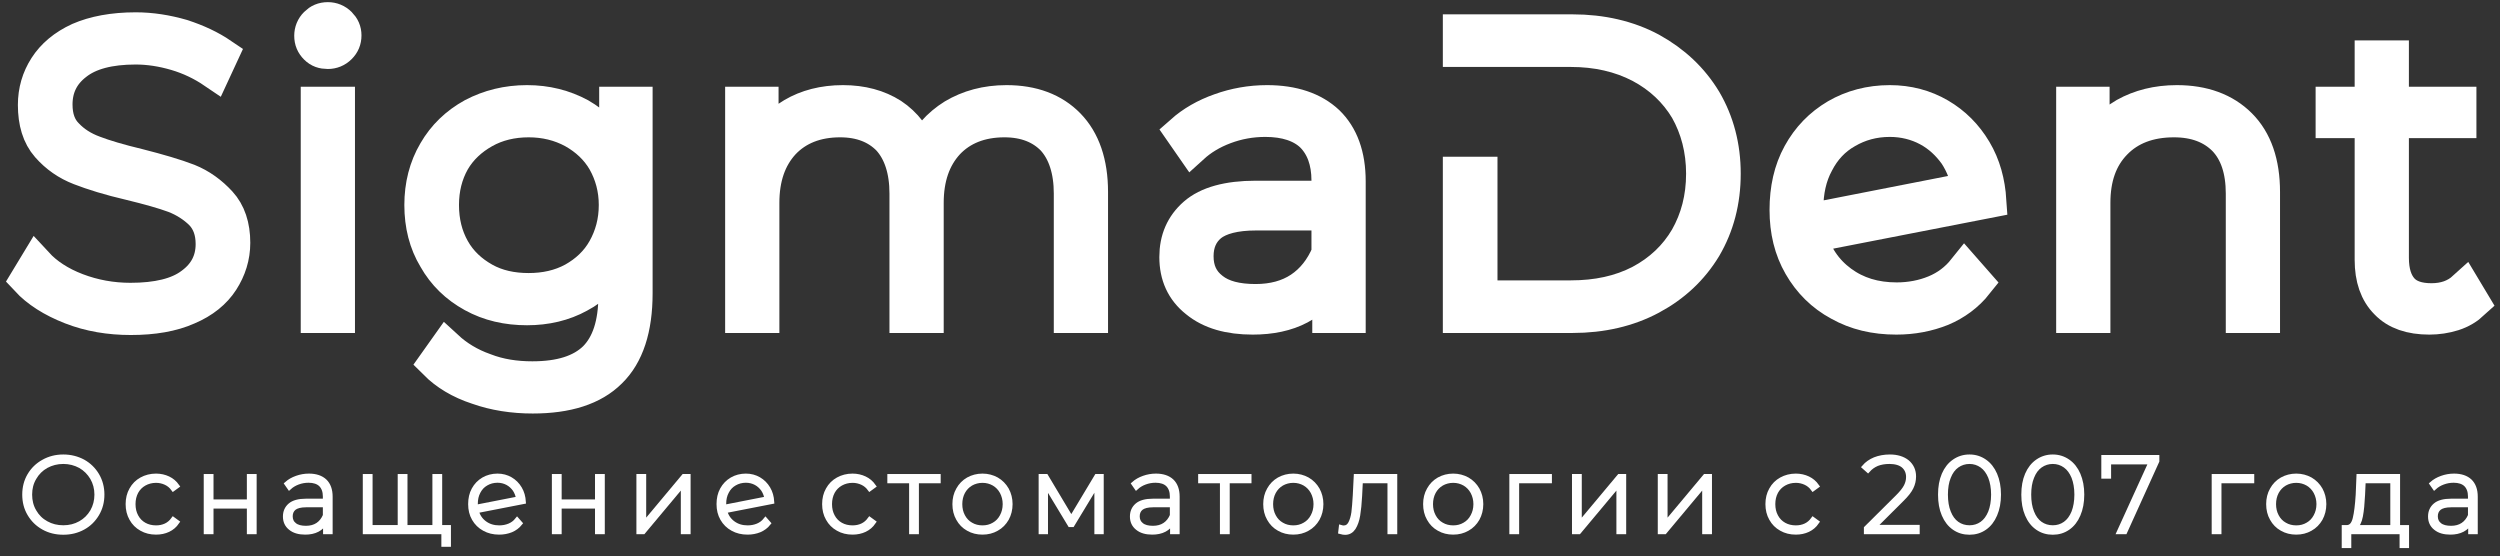
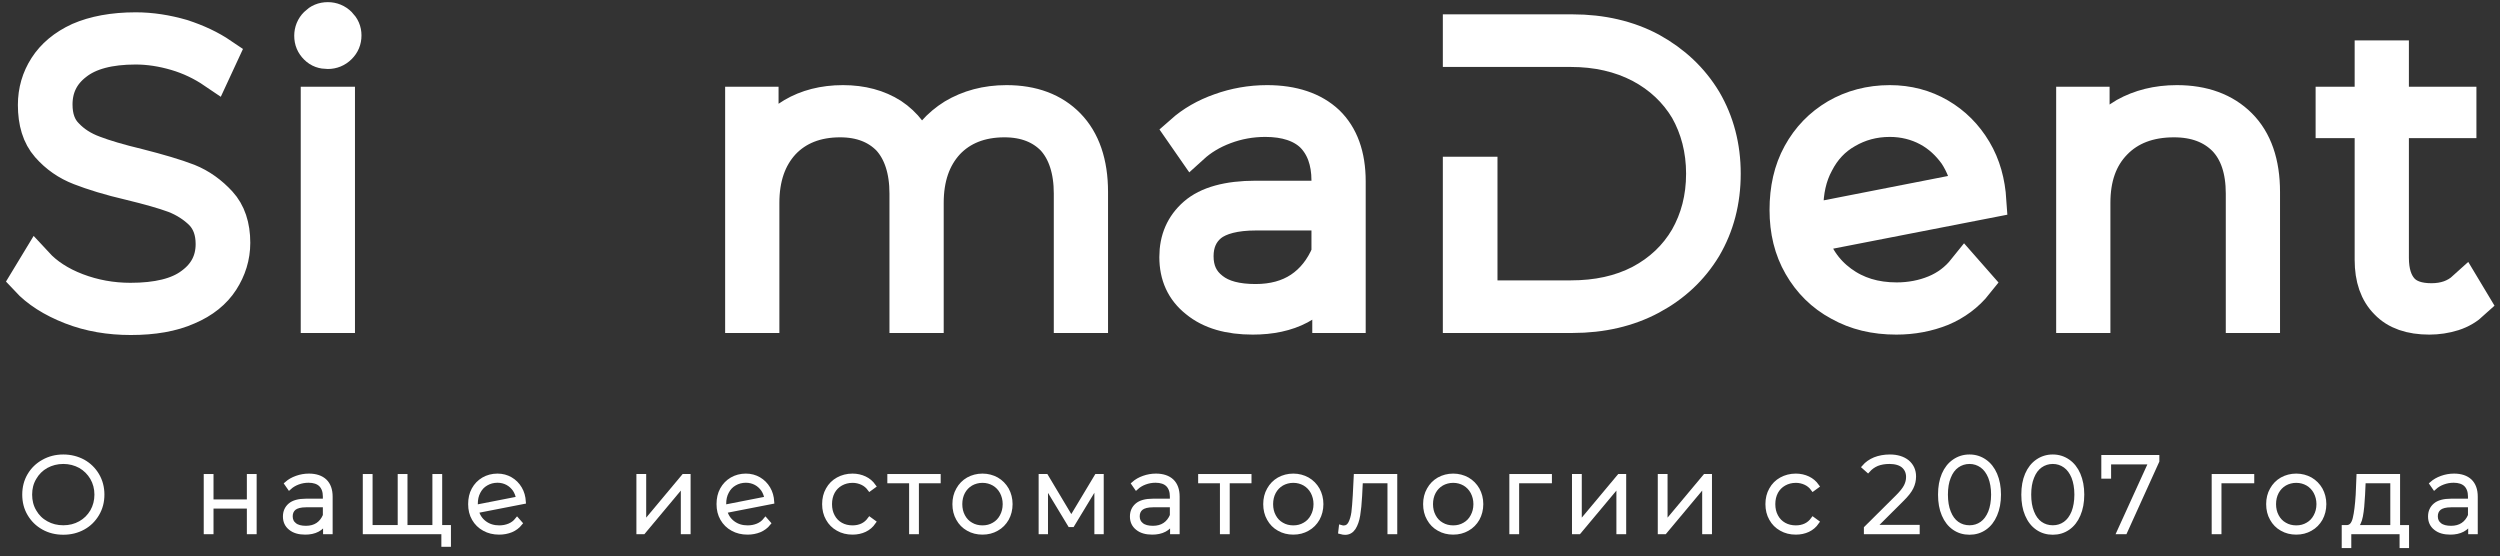
<svg xmlns="http://www.w3.org/2000/svg" width="562" height="125" viewBox="0 0 562 125">
  <rect x="0" y="0" width="562" height="125" fill="#333333" stroke="none" />
  <path id="path564709" fill="#ffffff" stroke="#ffffff" d="M 9.773 118.604 C 11.093 119.348 12.581 119.708 14.237 119.708 C 15.869 119.708 17.357 119.348 18.701 118.604 C 20.021 117.884 21.053 116.852 21.821 115.556 C 22.589 114.26 22.973 112.82 22.973 111.188 C 22.973 109.58 22.589 108.116 21.821 106.82 C 21.053 105.524 20.021 104.516 18.701 103.772 C 17.357 103.052 15.869 102.668 14.237 102.668 C 12.581 102.668 11.093 103.052 9.773 103.796 C 8.429 104.54 7.397 105.548 6.629 106.844 C 5.861 108.14 5.501 109.604 5.501 111.188 C 5.501 112.796 5.861 114.236 6.629 115.532 C 7.397 116.828 8.429 117.86 9.773 118.604 Z M 18.053 117.62 C 16.901 118.268 15.629 118.58 14.237 118.58 C 12.821 118.58 11.549 118.268 10.397 117.62 C 9.245 116.996 8.357 116.108 7.709 114.98 C 7.037 113.852 6.725 112.58 6.725 111.188 C 6.725 109.796 7.037 108.548 7.709 107.42 C 8.357 106.292 9.245 105.404 10.397 104.756 C 11.549 104.132 12.821 103.796 14.237 103.796 C 15.629 103.796 16.901 104.132 18.053 104.756 C 19.181 105.404 20.069 106.292 20.741 107.42 C 21.389 108.548 21.725 109.796 21.725 111.188 C 21.725 112.58 21.389 113.852 20.741 114.98 C 20.069 116.108 19.181 116.996 18.053 117.62 Z" />
-   <path id="path564711" fill="#ffffff" stroke="#ffffff" d="M 31.814 118.868 C 32.774 119.42 33.854 119.684 35.078 119.684 C 36.086 119.684 36.998 119.492 37.814 119.108 C 38.63 118.724 39.302 118.148 39.83 117.38 L 38.942 116.732 C 38.486 117.356 37.934 117.836 37.262 118.148 C 36.59 118.46 35.87 118.604 35.078 118.604 C 34.094 118.604 33.206 118.388 32.438 117.956 C 31.67 117.524 31.046 116.9 30.614 116.084 C 30.182 115.292 29.966 114.38 29.966 113.324 C 29.966 112.292 30.182 111.38 30.614 110.564 C 31.046 109.772 31.67 109.148 32.438 108.716 C 33.206 108.284 34.094 108.044 35.078 108.044 C 35.87 108.044 36.59 108.212 37.262 108.524 C 37.934 108.836 38.486 109.292 38.942 109.916 L 39.83 109.268 C 39.302 108.524 38.63 107.948 37.814 107.564 C 36.998 107.18 36.086 106.964 35.078 106.964 C 33.854 106.964 32.774 107.252 31.814 107.78 C 30.854 108.308 30.086 109.076 29.558 110.036 C 29.006 110.996 28.742 112.1 28.742 113.324 C 28.742 114.548 29.006 115.652 29.558 116.612 C 30.086 117.572 30.854 118.34 31.814 118.868 Z" />
  <path id="path564713" fill="#ffffff" stroke="#ffffff" d="M 46.298 107.06 L 46.298 119.588 L 47.498 119.588 L 47.498 113.828 L 55.994 113.828 L 55.994 119.588 L 57.194 119.588 L 57.194 107.06 L 55.994 107.06 L 55.994 112.772 L 47.498 112.772 L 47.498 107.06 Z" />
  <path id="path564715" fill="#ffffff" stroke="#ffffff" d="M 73.03 108.164 C 72.19 107.372 70.99 106.964 69.453 106.964 C 68.493 106.964 67.557 107.132 66.694 107.444 C 65.805 107.756 65.061 108.188 64.438 108.74 L 65.038 109.604 C 65.566 109.124 66.19 108.74 66.957 108.452 C 67.725 108.164 68.517 108.02 69.358 108.02 C 70.557 108.02 71.493 108.332 72.117 108.932 C 72.742 109.556 73.078 110.444 73.078 111.596 L 73.078 112.604 L 68.781 112.604 C 67.15 112.604 65.949 112.94 65.206 113.588 C 64.461 114.236 64.102 115.076 64.102 116.108 C 64.102 117.188 64.486 118.052 65.301 118.7 C 66.117 119.372 67.221 119.684 68.613 119.684 C 69.669 119.684 70.605 119.492 71.374 119.084 C 72.141 118.676 72.717 118.1 73.125 117.356 L 73.125 119.588 L 74.277 119.588 L 74.277 111.644 C 74.277 110.108 73.845 108.956 73.03 108.164 Z M 71.422 117.98 C 70.702 118.46 69.813 118.7 68.781 118.7 C 67.677 118.7 66.813 118.484 66.214 118.004 C 65.59 117.524 65.301 116.876 65.301 116.06 C 65.301 115.292 65.566 114.668 66.117 114.212 C 66.669 113.78 67.557 113.54 68.805 113.54 L 73.078 113.54 L 73.078 115.892 C 72.694 116.804 72.141 117.5 71.422 117.98 Z" />
  <path id="path564717" fill="#ffffff" stroke="#ffffff" d="M 98.903 107.06 L 97.703 107.06 L 97.703 118.532 L 91.103 118.532 L 91.103 107.06 L 89.903 107.06 L 89.903 118.532 L 83.255 118.532 L 83.255 107.06 L 82.055 107.06 L 82.055 119.588 L 98.903 119.588 Z M 100.871 118.532 L 97.607 118.532 L 97.607 119.588 L 99.719 119.588 L 99.719 122.42 L 100.871 122.42 Z" />
  <path id="path564719" fill="#ffffff" stroke="#ffffff" d="M 114.499 118.172 C 113.803 118.46 113.035 118.604 112.243 118.604 C 110.947 118.604 109.867 118.268 108.955 117.596 C 108.043 116.924 107.419 116.012 107.131 114.86 L 117.715 112.796 C 117.643 111.692 117.379 110.708 116.851 109.82 C 116.323 108.932 115.627 108.236 114.763 107.732 C 113.899 107.228 112.915 106.964 111.835 106.964 C 110.659 106.964 109.603 107.252 108.691 107.78 C 107.755 108.332 107.035 109.076 106.507 110.036 C 105.979 110.996 105.739 112.1 105.739 113.324 C 105.739 114.572 106.003 115.652 106.555 116.612 C 107.107 117.572 107.875 118.34 108.859 118.868 C 109.843 119.42 110.947 119.684 112.219 119.684 C 113.179 119.684 114.067 119.516 114.907 119.18 C 115.699 118.844 116.395 118.34 116.947 117.644 L 116.251 116.852 C 115.771 117.452 115.195 117.884 114.499 118.172 Z M 109.291 108.692 C 110.035 108.26 110.875 108.02 111.835 108.02 C 112.651 108.02 113.419 108.212 114.091 108.572 C 114.763 108.932 115.291 109.436 115.723 110.036 C 116.131 110.66 116.395 111.356 116.515 112.1 L 106.963 113.972 C 106.915 113.66 106.915 113.42 106.915 113.228 C 106.915 112.244 107.107 111.332 107.539 110.54 C 107.947 109.748 108.523 109.124 109.291 108.692 Z" />
-   <path id="path564721" fill="#ffffff" stroke="#ffffff" d="M 124.561 107.06 L 124.561 119.588 L 125.761 119.588 L 125.761 113.828 L 134.257 113.828 L 134.257 119.588 L 135.457 119.588 L 135.457 107.06 L 134.257 107.06 L 134.257 112.772 L 125.761 112.772 L 125.761 107.06 Z" />
  <path id="path564723" fill="#ffffff" stroke="#ffffff" d="M 143.564 107.06 L 143.564 119.588 L 144.62 119.588 L 153.548 108.908 L 153.548 119.588 L 154.748 119.588 L 154.748 107.06 L 153.692 107.06 L 144.764 117.74 L 144.764 107.06 Z" />
  <path id="path564725" fill="#ffffff" stroke="#ffffff" d="M 170.336 118.172 C 169.64 118.46 168.872 118.604 168.08 118.604 C 166.784 118.604 165.704 118.268 164.792 117.596 C 163.88 116.924 163.256 116.012 162.968 114.86 L 173.552 112.796 C 173.48 111.692 173.216 110.708 172.688 109.82 C 172.16 108.932 171.464 108.236 170.6 107.732 C 169.736 107.228 168.752 106.964 167.672 106.964 C 166.496 106.964 165.44 107.252 164.528 107.78 C 163.592 108.332 162.872 109.076 162.344 110.036 C 161.816 110.996 161.576 112.1 161.576 113.324 C 161.576 114.572 161.84 115.652 162.392 116.612 C 162.944 117.572 163.712 118.34 164.696 118.868 C 165.68 119.42 166.784 119.684 168.056 119.684 C 169.016 119.684 169.904 119.516 170.744 119.18 C 171.536 118.844 172.232 118.34 172.784 117.644 L 172.088 116.852 C 171.608 117.452 171.032 117.884 170.336 118.172 Z M 165.128 108.692 C 165.872 108.26 166.712 108.02 167.672 108.02 C 168.488 108.02 169.256 108.212 169.928 108.572 C 170.6 108.932 171.128 109.436 171.56 110.036 C 171.968 110.66 172.232 111.356 172.352 112.1 L 162.8 113.972 C 162.752 113.66 162.752 113.42 162.752 113.228 C 162.752 112.244 162.944 111.332 163.376 110.54 C 163.784 109.748 164.36 109.124 165.128 108.692 Z" />
  <path id="path564727" fill="#ffffff" stroke="#ffffff" d="M 188.386 118.868 C 189.346 119.42 190.426 119.684 191.65 119.684 C 192.658 119.684 193.57 119.492 194.386 119.108 C 195.202 118.724 195.874 118.148 196.402 117.38 L 195.514 116.732 C 195.058 117.356 194.506 117.836 193.834 118.148 C 193.162 118.46 192.442 118.604 191.65 118.604 C 190.666 118.604 189.778 118.388 189.01 117.956 C 188.242 117.524 187.618 116.9 187.186 116.084 C 186.754 115.292 186.538 114.38 186.538 113.324 C 186.538 112.292 186.754 111.38 187.186 110.564 C 187.618 109.772 188.242 109.148 189.01 108.716 C 189.778 108.284 190.666 108.044 191.65 108.044 C 192.442 108.044 193.162 108.212 193.834 108.524 C 194.506 108.836 195.058 109.292 195.514 109.916 L 196.402 109.268 C 195.874 108.524 195.202 107.948 194.386 107.564 C 193.57 107.18 192.658 106.964 191.65 106.964 C 190.426 106.964 189.346 107.252 188.386 107.78 C 187.426 108.308 186.658 109.076 186.13 110.036 C 185.578 110.996 185.314 112.1 185.314 113.324 C 185.314 114.548 185.578 115.652 186.13 116.612 C 186.658 117.572 187.426 118.34 188.386 118.868 Z" />
  <path id="path564729" fill="#ffffff" stroke="#ffffff" d="M 210.965 108.14 L 210.965 107.06 L 199.973 107.06 L 199.973 108.14 L 204.869 108.14 L 204.869 119.588 L 206.069 119.588 L 206.069 108.14 Z" />
  <path id="path564731" fill="#ffffff" stroke="#ffffff" d="M 217.649 118.868 C 218.609 119.42 219.665 119.684 220.865 119.684 C 222.041 119.684 223.097 119.42 224.057 118.868 C 225.017 118.34 225.761 117.572 226.313 116.612 C 226.841 115.652 227.129 114.548 227.129 113.324 C 227.129 112.124 226.841 111.02 226.313 110.06 C 225.761 109.1 225.017 108.332 224.057 107.78 C 223.097 107.252 222.041 106.964 220.865 106.964 C 219.665 106.964 218.609 107.252 217.649 107.78 C 216.689 108.332 215.945 109.1 215.417 110.06 C 214.865 111.02 214.601 112.124 214.601 113.324 C 214.601 114.548 214.865 115.652 215.417 116.612 C 215.945 117.572 216.689 118.34 217.649 118.868 Z M 223.433 117.932 C 222.665 118.388 221.825 118.604 220.865 118.604 C 219.905 118.604 219.041 118.388 218.273 117.932 C 217.505 117.5 216.905 116.876 216.473 116.06 C 216.041 115.268 215.825 114.356 215.825 113.324 C 215.825 112.316 216.041 111.404 216.473 110.588 C 216.905 109.796 217.505 109.172 218.273 108.716 C 219.041 108.284 219.905 108.044 220.865 108.044 C 221.825 108.044 222.665 108.284 223.433 108.716 C 224.201 109.172 224.801 109.796 225.233 110.588 C 225.665 111.404 225.905 112.316 225.905 113.324 C 225.905 114.356 225.665 115.268 225.233 116.06 C 224.801 116.876 224.201 117.5 223.433 117.932 Z" />
  <path id="path564733" fill="#ffffff" stroke="#ffffff" d="M 247.618 107.06 L 246.514 107.06 L 240.826 116.54 L 235.162 107.06 L 233.986 107.06 L 233.986 119.588 L 235.09 119.588 L 235.09 109.004 L 240.514 117.98 L 241.066 117.98 L 246.514 108.98 L 246.514 119.588 L 247.618 119.588 Z" />
  <path id="path564735" fill="#ffffff" stroke="#ffffff" d="M 263.436 108.164 C 262.596 107.372 261.396 106.964 259.86 106.964 C 258.9 106.964 257.964 107.132 257.1 107.444 C 256.212 107.756 255.468 108.188 254.844 108.74 L 255.444 109.604 C 255.972 109.124 256.596 108.74 257.364 108.452 C 258.132 108.164 258.924 108.02 259.764 108.02 C 260.964 108.02 261.9 108.332 262.524 108.932 C 263.148 109.556 263.484 110.444 263.484 111.596 L 263.484 112.604 L 259.188 112.604 C 257.556 112.604 256.356 112.94 255.612 113.588 C 254.868 114.236 254.508 115.076 254.508 116.108 C 254.508 117.188 254.892 118.052 255.708 118.7 C 256.524 119.372 257.628 119.684 259.02 119.684 C 260.076 119.684 261.012 119.492 261.78 119.084 C 262.548 118.676 263.124 118.1 263.532 117.356 L 263.532 119.588 L 264.684 119.588 L 264.684 111.644 C 264.684 110.108 264.252 108.956 263.436 108.164 Z M 261.828 117.98 C 261.108 118.46 260.22 118.7 259.188 118.7 C 258.084 118.7 257.22 118.484 256.62 118.004 C 255.996 117.524 255.708 116.876 255.708 116.06 C 255.708 115.292 255.972 114.668 256.524 114.212 C 257.076 113.78 257.964 113.54 259.212 113.54 L 263.484 113.54 L 263.484 115.892 C 263.1 116.804 262.548 117.5 261.828 117.98 Z" />
  <path id="path564737" fill="#ffffff" stroke="#ffffff" d="M 280.837 108.14 L 280.837 107.06 L 269.845 107.06 L 269.845 108.14 L 274.741 108.14 L 274.741 119.588 L 275.941 119.588 L 275.941 108.14 Z" />
  <path id="path564739" fill="#ffffff" stroke="#ffffff" d="M 287.521 118.868 C 288.481 119.42 289.537 119.684 290.737 119.684 C 291.913 119.684 292.969 119.42 293.929 118.868 C 294.889 118.34 295.633 117.572 296.185 116.612 C 296.713 115.652 297.001 114.548 297.001 113.324 C 297.001 112.124 296.713 111.02 296.185 110.06 C 295.633 109.1 294.889 108.332 293.929 107.78 C 292.969 107.252 291.913 106.964 290.737 106.964 C 289.537 106.964 288.481 107.252 287.521 107.78 C 286.561 108.332 285.817 109.1 285.289 110.06 C 284.737 111.02 284.473 112.124 284.473 113.324 C 284.473 114.548 284.737 115.652 285.289 116.612 C 285.817 117.572 286.561 118.34 287.521 118.868 Z M 293.305 117.932 C 292.537 118.388 291.697 118.604 290.737 118.604 C 289.777 118.604 288.913 118.388 288.145 117.932 C 287.377 117.5 286.777 116.876 286.345 116.06 C 285.913 115.268 285.697 114.356 285.697 113.324 C 285.697 112.316 285.913 111.404 286.345 110.588 C 286.777 109.796 287.377 109.172 288.145 108.716 C 288.913 108.284 289.777 108.044 290.737 108.044 C 291.697 108.044 292.537 108.284 293.305 108.716 C 294.073 109.172 294.673 109.796 295.105 110.588 C 295.537 111.404 295.777 112.316 295.777 113.324 C 295.777 114.356 295.537 115.268 295.105 116.06 C 294.673 116.876 294.073 117.5 293.305 117.932 Z" />
  <path id="path564741" fill="#ffffff" stroke="#ffffff" d="M 313.603 107.06 L 304.819 107.06 L 304.603 111.38 C 304.507 112.964 304.411 114.236 304.291 115.196 C 304.147 116.18 303.907 116.996 303.571 117.644 C 303.211 118.316 302.707 118.628 302.035 118.628 C 301.891 118.628 301.699 118.604 301.459 118.532 L 301.339 119.564 C 301.771 119.684 302.131 119.732 302.371 119.732 C 303.187 119.732 303.811 119.372 304.291 118.652 C 304.747 117.932 305.083 116.996 305.275 115.82 C 305.467 114.668 305.611 113.204 305.707 111.476 L 305.875 108.14 L 312.403 108.14 L 312.403 119.588 L 313.603 119.588 Z" />
  <path id="path564743" fill="#ffffff" stroke="#ffffff" d="M 323.465 118.868 C 324.425 119.42 325.481 119.684 326.681 119.684 C 327.857 119.684 328.913 119.42 329.873 118.868 C 330.833 118.34 331.577 117.572 332.129 116.612 C 332.657 115.652 332.945 114.548 332.945 113.324 C 332.945 112.124 332.657 111.02 332.129 110.06 C 331.577 109.1 330.833 108.332 329.873 107.78 C 328.913 107.252 327.857 106.964 326.681 106.964 C 325.481 106.964 324.425 107.252 323.465 107.78 C 322.505 108.332 321.761 109.1 321.233 110.06 C 320.681 111.02 320.417 112.124 320.417 113.324 C 320.417 114.548 320.681 115.652 321.233 116.612 C 321.761 117.572 322.505 118.34 323.465 118.868 Z M 329.249 117.932 C 328.481 118.388 327.641 118.604 326.681 118.604 C 325.721 118.604 324.857 118.388 324.089 117.932 C 323.321 117.5 322.721 116.876 322.289 116.06 C 321.857 115.268 321.641 114.356 321.641 113.324 C 321.641 112.316 321.857 111.404 322.289 110.588 C 322.721 109.796 323.321 109.172 324.089 108.716 C 324.857 108.284 325.721 108.044 326.681 108.044 C 327.641 108.044 328.481 108.284 329.249 108.716 C 330.017 109.172 330.617 109.796 331.049 110.588 C 331.481 111.404 331.721 112.316 331.721 113.324 C 331.721 114.356 331.481 115.268 331.049 116.06 C 330.617 116.876 330.017 117.5 329.249 117.932 Z" />
  <path id="path564745" fill="#ffffff" stroke="#ffffff" d="M 348.37 108.14 L 348.37 107.06 L 339.802 107.06 L 339.802 119.588 L 341.002 119.588 L 341.002 108.14 Z" />
  <path id="path564747" fill="#ffffff" stroke="#ffffff" d="M 353.883 107.06 L 353.883 119.588 L 354.939 119.588 L 363.867 108.908 L 363.867 119.588 L 365.067 119.588 L 365.067 107.06 L 364.011 107.06 L 355.083 117.74 L 355.083 107.06 Z" />
  <path id="path564749" fill="#ffffff" stroke="#ffffff" d="M 373.167 107.06 L 373.167 119.588 L 374.223 119.588 L 383.151 108.908 L 383.151 119.588 L 384.351 119.588 L 384.351 107.06 L 383.295 107.06 L 374.367 117.74 L 374.367 107.06 Z" />
  <path id="path564751" fill="#ffffff" stroke="#ffffff" d="M 400.439 118.868 C 401.399 119.42 402.479 119.684 403.703 119.684 C 404.711 119.684 405.623 119.492 406.439 119.108 C 407.255 118.724 407.927 118.148 408.455 117.38 L 407.567 116.732 C 407.111 117.356 406.559 117.836 405.887 118.148 C 405.215 118.46 404.495 118.604 403.703 118.604 C 402.719 118.604 401.831 118.388 401.063 117.956 C 400.295 117.524 399.671 116.9 399.239 116.084 C 398.807 115.292 398.591 114.38 398.591 113.324 C 398.591 112.292 398.807 111.38 399.239 110.564 C 399.671 109.772 400.295 109.148 401.063 108.716 C 401.831 108.284 402.719 108.044 403.703 108.044 C 404.495 108.044 405.215 108.212 405.887 108.524 C 406.559 108.836 407.111 109.292 407.567 109.916 L 408.455 109.268 C 407.927 108.524 407.255 107.948 406.439 107.564 C 405.623 107.18 404.711 106.964 403.703 106.964 C 402.479 106.964 401.399 107.252 400.439 107.78 C 399.479 108.308 398.711 109.076 398.183 110.036 C 397.631 110.996 397.367 112.1 397.367 113.324 C 397.367 114.548 397.631 115.652 398.183 116.612 C 398.711 117.572 399.479 118.34 400.439 118.868 Z" />
  <path id="path564753" fill="#ffffff" stroke="#ffffff" d="M 431.047 118.484 L 421.303 118.484 L 427.495 112.316 C 428.551 111.284 429.271 110.372 429.655 109.58 C 430.039 108.812 430.231 107.972 430.231 107.108 C 430.231 105.764 429.727 104.684 428.767 103.868 C 427.783 103.076 426.463 102.668 424.831 102.668 C 423.583 102.668 422.455 102.884 421.471 103.268 C 420.487 103.676 419.671 104.252 419.047 104.972 L 419.911 105.74 C 420.487 105.092 421.159 104.612 421.951 104.276 C 422.743 103.964 423.679 103.796 424.735 103.796 C 426.103 103.796 427.159 104.108 427.879 104.708 C 428.599 105.332 428.983 106.172 428.983 107.228 C 428.983 107.948 428.815 108.62 428.479 109.292 C 428.143 109.964 427.519 110.756 426.607 111.668 L 419.503 118.724 L 419.503 119.588 L 431.047 119.588 Z" />
  <path id="path564755" fill="#ffffff" stroke="#ffffff" d="M 439.314 118.676 C 440.322 119.372 441.45 119.708 442.746 119.708 C 444.018 119.708 445.146 119.372 446.154 118.676 C 447.162 117.98 447.93 116.996 448.482 115.7 C 449.034 114.428 449.322 112.916 449.322 111.188 C 449.322 109.46 449.034 107.972 448.482 106.676 C 447.93 105.404 447.162 104.42 446.154 103.724 C 445.146 103.028 444.018 102.668 442.746 102.668 C 441.45 102.668 440.322 103.028 439.314 103.724 C 438.306 104.42 437.538 105.404 436.986 106.676 C 436.434 107.972 436.17 109.46 436.17 111.188 C 436.17 112.916 436.434 114.428 436.986 115.7 C 437.538 116.996 438.306 117.98 439.314 118.676 Z M 445.53 117.716 C 444.714 118.292 443.802 118.58 442.746 118.58 C 441.69 118.58 440.754 118.292 439.938 117.716 C 439.122 117.14 438.498 116.276 438.066 115.172 C 437.61 114.068 437.394 112.724 437.394 111.188 C 437.394 109.652 437.61 108.332 438.066 107.228 C 438.498 106.124 439.122 105.26 439.938 104.684 C 440.754 104.108 441.69 103.796 442.746 103.796 C 443.802 103.796 444.714 104.108 445.53 104.684 C 446.346 105.26 446.97 106.124 447.426 107.228 C 447.858 108.332 448.098 109.652 448.098 111.188 C 448.098 112.724 447.858 114.068 447.426 115.172 C 446.97 116.276 446.346 117.14 445.53 117.716 Z" />
  <path id="path564757" fill="#ffffff" stroke="#ffffff" d="M 458.036 118.676 C 459.044 119.372 460.172 119.708 461.468 119.708 C 462.74 119.708 463.868 119.372 464.876 118.676 C 465.884 117.98 466.652 116.996 467.204 115.7 C 467.756 114.428 468.044 112.916 468.044 111.188 C 468.044 109.46 467.756 107.972 467.204 106.676 C 466.652 105.404 465.884 104.42 464.876 103.724 C 463.868 103.028 462.74 102.668 461.468 102.668 C 460.172 102.668 459.044 103.028 458.036 103.724 C 457.028 104.42 456.26 105.404 455.708 106.676 C 455.156 107.972 454.892 109.46 454.892 111.188 C 454.892 112.916 455.156 114.428 455.708 115.7 C 456.26 116.996 457.028 117.98 458.036 118.676 Z M 464.252 117.716 C 463.436 118.292 462.524 118.58 461.468 118.58 C 460.412 118.58 459.476 118.292 458.66 117.716 C 457.844 117.14 457.22 116.276 456.788 115.172 C 456.332 114.068 456.116 112.724 456.116 111.188 C 456.116 109.652 456.332 108.332 456.788 107.228 C 457.22 106.124 457.844 105.26 458.66 104.684 C 459.476 104.108 460.412 103.796 461.468 103.796 C 462.524 103.796 463.436 104.108 464.252 104.684 C 465.068 105.26 465.692 106.124 466.148 107.228 C 466.58 108.332 466.82 109.652 466.82 111.188 C 466.82 112.724 466.58 114.068 466.148 115.172 C 465.692 116.276 465.068 117.14 464.252 117.716 Z" />
  <path id="path564759" fill="#ffffff" stroke="#ffffff" d="M 484.923 102.788 L 472.875 102.788 L 472.875 107.108 L 474.075 107.108 L 474.075 103.892 L 483.508 103.892 L 476.356 119.588 L 477.7 119.588 L 484.923 103.652 Z" />
  <path id="path564761" fill="#ffffff" stroke="#ffffff" d="M 506.254 108.14 L 506.254 107.06 L 497.686 107.06 L 497.686 119.588 L 498.886 119.588 L 498.886 108.14 Z" />
  <path id="path564763" fill="#ffffff" stroke="#ffffff" d="M 512.981 118.868 C 513.941 119.42 514.997 119.684 516.197 119.684 C 517.373 119.684 518.429 119.42 519.389 118.868 C 520.349 118.34 521.093 117.572 521.645 116.612 C 522.173 115.652 522.461 114.548 522.461 113.324 C 522.461 112.124 522.173 111.02 521.645 110.06 C 521.093 109.1 520.349 108.332 519.389 107.78 C 518.429 107.252 517.373 106.964 516.197 106.964 C 514.997 106.964 513.941 107.252 512.981 107.78 C 512.021 108.332 511.277 109.1 510.749 110.06 C 510.197 111.02 509.933 112.124 509.933 113.324 C 509.933 114.548 510.197 115.652 510.749 116.612 C 511.277 117.572 512.021 118.34 512.981 118.868 Z M 518.765 117.932 C 517.997 118.388 517.157 118.604 516.197 118.604 C 515.237 118.604 514.373 118.388 513.605 117.932 C 512.837 117.5 512.237 116.876 511.805 116.06 C 511.373 115.268 511.157 114.356 511.157 113.324 C 511.157 112.316 511.373 111.404 511.805 110.588 C 512.237 109.796 512.837 109.172 513.605 108.716 C 514.373 108.284 515.237 108.044 516.197 108.044 C 517.157 108.044 517.997 108.284 518.765 108.716 C 519.533 109.172 520.133 109.796 520.565 110.588 C 520.997 111.404 521.237 112.316 521.237 113.324 C 521.237 114.356 520.997 115.268 520.565 116.06 C 520.133 116.876 519.533 117.5 518.765 117.932 Z" />
  <path id="path564765" fill="#ffffff" stroke="#ffffff" d="M 541.054 118.532 L 539.038 118.532 L 539.038 107.06 L 530.23 107.06 L 530.062 111.188 C 529.918 113.492 529.702 115.292 529.39 116.564 C 529.078 117.836 528.502 118.484 527.662 118.532 L 526.918 118.532 L 526.918 122.708 L 528.07 122.708 L 528.07 119.588 L 539.926 119.588 L 539.926 122.708 L 541.054 122.708 Z M 530.686 116.012 C 530.926 114.764 531.07 113.18 531.166 111.26 L 531.31 108.14 L 537.838 108.14 L 537.838 118.532 L 529.39 118.532 C 530.014 118.124 530.446 117.284 530.686 116.012 Z" />
  <path id="path564767" fill="#ffffff" stroke="#ffffff" d="M 555.251 108.164 C 554.411 107.372 553.211 106.964 551.675 106.964 C 550.715 106.964 549.779 107.132 548.915 107.444 C 548.027 107.756 547.283 108.188 546.659 108.74 L 547.259 109.604 C 547.787 109.124 548.411 108.74 549.179 108.452 C 549.947 108.164 550.739 108.02 551.579 108.02 C 552.779 108.02 553.715 108.332 554.339 108.932 C 554.963 109.556 555.299 110.444 555.299 111.596 L 555.299 112.604 L 551.003 112.604 C 549.371 112.604 548.171 112.94 547.427 113.588 C 546.683 114.236 546.323 115.076 546.323 116.108 C 546.323 117.188 546.707 118.052 547.523 118.7 C 548.339 119.372 549.443 119.684 550.835 119.684 C 551.891 119.684 552.827 119.492 553.595 119.084 C 554.363 118.676 554.939 118.1 555.347 117.356 L 555.347 119.588 L 556.499 119.588 L 556.499 111.644 C 556.499 110.108 556.067 108.956 555.251 108.164 Z M 553.643 117.98 C 552.923 118.46 552.035 118.7 551.003 118.7 C 549.899 118.7 549.035 118.484 548.435 118.004 C 547.811 117.524 547.523 116.876 547.523 116.06 C 547.523 115.292 547.787 114.668 548.339 114.212 C 548.891 113.78 549.779 113.54 551.027 113.54 L 555.299 113.54 L 555.299 115.892 C 554.915 116.804 554.363 117.5 553.643 117.98 Z" />
  <path id="path564770" fill="#ffffff" stroke="#ffffff" stroke-width="7.62" d="M 15.969 69.123 C 20.175 70.769 24.656 71.5 29.411 71.5 C 34.44 71.5 38.738 70.769 42.212 69.214 C 45.687 67.751 48.247 65.648 49.893 63.088 C 51.539 60.527 52.454 57.693 52.454 54.584 C 52.454 50.835 51.448 47.817 49.436 45.623 C 47.424 43.428 45.047 41.691 42.304 40.594 C 39.469 39.496 35.72 38.399 31.057 37.21 C 26.85 36.204 23.467 35.199 21.09 34.284 C 18.621 33.37 16.609 32.09 14.963 30.352 C 13.317 28.706 12.494 26.42 12.494 23.494 C 12.494 19.745 13.957 16.636 17.066 14.259 C 20.084 11.881 24.564 10.693 30.508 10.693 C 33.434 10.693 36.452 11.15 39.561 12.064 C 42.67 12.979 45.504 14.35 48.064 16.088 L 49.802 12.339 C 47.241 10.601 44.315 9.23 40.932 8.132 C 37.457 7.126 33.983 6.578 30.508 6.578 C 25.387 6.578 21.181 7.401 17.798 8.864 C 14.415 10.418 11.946 12.521 10.3 15.082 C 8.654 17.642 7.831 20.477 7.831 23.586 C 7.831 27.426 8.745 30.535 10.757 32.821 C 12.769 35.107 15.146 36.753 17.981 37.85 C 20.815 38.948 24.564 40.136 29.319 41.234 C 33.434 42.239 36.726 43.154 39.195 44.068 C 41.572 44.983 43.675 46.354 45.321 48 C 46.967 49.738 47.79 52.024 47.79 54.858 C 47.79 58.607 46.236 61.625 43.127 63.911 C 40.018 66.288 35.354 67.385 29.319 67.385 C 25.113 67.385 21.09 66.654 17.249 65.191 C 13.409 63.728 10.391 61.716 8.197 59.339 L 6.093 62.813 C 8.471 65.374 11.763 67.477 15.969 69.123 Z" />
  <path id="path564772" fill="#ffffff" stroke="#ffffff" stroke-width="7.62" d="M 71.416 23.311 L 71.416 71.043 L 75.988 71.043 L 75.988 23.311 Z M 71.05 10.693 C 71.782 11.424 72.605 11.698 73.702 11.698 C 74.708 11.698 75.622 11.333 76.354 10.601 C 77.085 9.87 77.451 9.047 77.451 7.949 C 77.451 6.944 77.085 6.121 76.354 5.389 C 75.622 4.658 74.708 4.292 73.702 4.292 C 72.605 4.292 71.782 4.658 71.05 5.389 C 70.319 6.121 69.953 7.035 69.953 8.041 C 69.953 9.138 70.319 9.961 71.05 10.693 Z" />
-   <path id="path564774" fill="#ffffff" stroke="#ffffff" stroke-width="7.62" d="M 142.896 23.311 L 138.507 23.311 L 138.507 34.101 C 136.587 30.627 133.844 27.883 130.369 25.872 C 126.803 23.951 122.871 22.946 118.482 22.946 C 114.001 22.946 109.978 23.951 106.32 25.872 C 102.663 27.883 99.828 30.627 97.816 34.101 C 95.713 37.667 94.707 41.691 94.707 46.08 C 94.707 50.56 95.713 54.584 97.816 58.059 C 99.828 61.625 102.663 64.368 106.32 66.38 C 109.978 68.391 114.001 69.306 118.482 69.306 C 122.78 69.306 126.711 68.391 130.186 66.471 C 133.661 64.642 136.313 61.899 138.324 58.424 L 138.324 66.471 C 138.324 72.872 136.77 77.535 133.752 80.553 C 130.643 83.57 125.98 85.033 119.671 85.033 C 115.83 85.033 112.264 84.485 108.972 83.205 C 105.589 82.016 102.754 80.278 100.377 78.084 L 97.908 81.559 C 100.285 83.936 103.394 85.856 107.326 87.136 C 111.167 88.508 115.373 89.148 119.762 89.148 C 127.443 89.148 133.295 87.319 137.136 83.479 C 140.976 79.73 142.896 73.878 142.896 65.922 Z M 128.906 62.813 C 125.888 64.459 122.505 65.191 118.848 65.191 C 115.099 65.191 111.715 64.459 108.789 62.813 C 105.863 61.168 103.486 58.973 101.84 56.047 C 100.194 53.121 99.371 49.829 99.371 46.08 C 99.371 42.422 100.194 39.13 101.84 36.204 C 103.486 33.37 105.863 31.175 108.789 29.529 C 111.715 27.883 115.099 27.06 118.848 27.06 C 122.505 27.06 125.888 27.883 128.906 29.529 C 131.832 31.175 134.21 33.37 135.855 36.204 C 137.501 39.13 138.416 42.422 138.416 46.08 C 138.416 49.829 137.501 53.121 135.855 56.047 C 134.21 58.973 131.832 61.168 128.906 62.813 Z" />
  <path id="path564776" fill="#ffffff" stroke="#ffffff" stroke-width="7.62" d="M 240.156 28.158 C 236.772 24.683 232.109 22.946 226.257 22.946 C 221.685 22.946 217.753 24.043 214.37 26.055 C 210.986 28.158 208.517 30.992 206.963 34.467 C 205.683 30.718 203.488 27.883 200.471 25.872 C 197.453 23.951 193.796 22.946 189.498 22.946 C 185.109 22.946 181.36 23.951 178.251 25.78 C 175.142 27.609 172.764 30.261 171.21 33.553 L 171.21 23.311 L 166.821 23.311 L 166.821 71.043 L 171.393 71.043 L 171.393 45.623 C 171.393 39.953 172.947 35.473 176.056 32.09 C 179.165 28.798 183.463 27.06 188.858 27.06 C 193.521 27.06 197.179 28.523 199.831 31.267 C 202.391 34.101 203.762 38.216 203.762 43.52 L 203.762 71.043 L 208.335 71.043 L 208.335 45.623 C 208.335 39.953 209.889 35.473 212.998 32.09 C 216.107 28.798 220.405 27.06 225.8 27.06 C 230.463 27.06 234.121 28.523 236.772 31.267 C 239.333 34.101 240.704 38.216 240.704 43.52 L 240.704 71.043 L 245.276 71.043 L 245.276 43.154 C 245.276 36.662 243.539 31.632 240.156 28.158 Z" />
  <path id="path564778" fill="#ffffff" stroke="#ffffff" stroke-width="7.62" d="M 298.444 27.518 C 295.244 24.5 290.672 22.946 284.82 22.946 C 281.162 22.946 277.596 23.586 274.304 24.774 C 270.921 25.963 268.086 27.609 265.709 29.712 L 267.995 33.004 C 270.007 31.175 272.384 29.712 275.31 28.615 C 278.236 27.518 281.254 26.969 284.454 26.969 C 289.026 26.969 292.592 28.158 294.97 30.444 C 297.347 32.821 298.627 36.204 298.627 40.594 L 298.627 44.434 L 282.259 44.434 C 276.042 44.434 271.47 45.714 268.635 48.183 C 265.8 50.652 264.429 53.852 264.429 57.784 C 264.429 61.899 265.892 65.191 269.001 67.66 C 272.11 70.22 276.316 71.409 281.619 71.409 C 285.643 71.409 289.209 70.677 292.135 69.123 C 295.061 67.568 297.256 65.374 298.81 62.539 L 298.81 71.043 L 303.199 71.043 L 303.199 40.776 C 303.199 34.924 301.553 30.535 298.444 27.518 Z M 292.318 64.917 C 289.575 66.745 286.191 67.66 282.259 67.66 C 278.053 67.66 274.761 66.837 272.475 65.008 C 270.098 63.179 269.001 60.71 269.001 57.601 C 269.001 54.675 270.007 52.298 272.11 50.56 C 274.213 48.915 277.596 48 282.351 48 L 298.627 48 L 298.627 56.961 C 297.164 60.436 295.061 63.088 292.318 64.917 Z" />
  <path id="path564780" fill="#ffffff" stroke="#ffffff" stroke-width="7.62" d="M 383.208 22.58 C 380.282 17.734 376.258 13.984 371.138 11.15 C 366.017 8.407 360.073 7.035 353.49 7.035 L 328.161 7.035 L 328.161 11.241 L 353.124 11.241 C 358.976 11.241 364.188 12.43 368.76 14.807 C 373.241 17.185 376.716 20.477 379.184 24.592 C 381.562 28.798 382.842 33.644 382.842 39.039 C 382.842 44.525 381.562 49.28 379.184 53.487 C 376.716 57.693 373.241 60.985 368.76 63.362 C 364.188 65.74 358.976 66.837 353.124 66.837 L 332.824 66.837 L 332.824 39.039 L 328.161 39.039 L 328.161 71.043 L 353.49 71.043 C 360.073 71.043 366.017 69.671 371.138 66.928 C 376.258 64.185 380.282 60.436 383.208 55.59 C 386.042 50.743 387.505 45.257 387.505 39.039 C 387.505 32.913 386.042 27.426 383.208 22.58 Z" />
  <path id="path564782" fill="#ffffff" stroke="#ffffff" stroke-width="7.62" d="M 434.979 65.648 C 432.327 66.745 429.401 67.294 426.383 67.294 C 421.445 67.294 417.331 66.014 413.856 63.454 C 410.381 60.893 408.004 57.418 406.906 53.029 L 447.232 45.166 C 446.957 40.959 445.951 37.21 443.94 33.827 C 441.928 30.444 439.276 27.792 435.984 25.872 C 432.693 23.951 428.944 22.946 424.829 22.946 C 420.348 22.946 416.325 24.043 412.85 26.055 C 409.284 28.158 406.541 30.992 404.529 34.65 C 402.517 38.308 401.603 42.514 401.603 47.177 C 401.603 51.932 402.609 56.047 404.712 59.704 C 406.815 63.362 409.741 66.288 413.49 68.3 C 417.239 70.403 421.445 71.409 426.292 71.409 C 429.949 71.409 433.333 70.769 436.533 69.489 C 439.551 68.208 442.202 66.288 444.305 63.636 L 441.654 60.619 C 439.825 62.905 437.63 64.551 434.979 65.648 Z M 415.136 29.529 C 417.971 27.883 421.171 26.969 424.829 26.969 C 427.938 26.969 430.864 27.7 433.424 29.072 C 435.984 30.444 437.996 32.364 439.642 34.65 C 441.196 37.027 442.202 39.679 442.659 42.514 L 406.266 49.646 C 406.084 48.457 406.084 47.543 406.084 46.811 C 406.084 43.062 406.815 39.588 408.461 36.57 C 410.015 33.553 412.21 31.175 415.136 29.529 Z" />
  <path id="path564784" fill="#ffffff" stroke="#ffffff" stroke-width="7.62" d="M 503.527 28.158 C 500.052 24.683 495.297 22.946 489.354 22.946 C 484.873 22.946 481.033 23.951 477.741 25.78 C 474.449 27.7 472.072 30.352 470.426 33.644 L 470.426 23.311 L 466.037 23.311 L 466.037 71.043 L 470.609 71.043 L 470.609 45.623 C 470.609 39.953 472.163 35.473 475.455 32.09 C 478.655 28.798 483.044 27.06 488.714 27.06 C 493.56 27.06 497.309 28.523 500.052 31.267 C 502.796 34.101 504.167 38.216 504.167 43.52 L 504.167 71.043 L 508.739 71.043 L 508.739 43.154 C 508.739 36.662 507.002 31.632 503.527 28.158 Z" />
  <path id="path564786" fill="#ffffff" stroke="#ffffff" stroke-width="7.62" d="M 555.906 68.026 L 553.986 64.825 C 551.975 66.654 549.506 67.477 546.58 67.477 C 543.654 67.477 541.367 66.745 539.904 65.099 C 538.441 63.454 537.71 61.076 537.71 57.967 L 537.71 27.243 L 552.889 27.243 L 552.889 23.311 L 537.71 23.311 L 537.71 12.887 L 533.138 12.887 L 533.138 23.311 L 524.36 23.311 L 524.36 27.243 L 533.138 27.243 L 533.138 58.424 C 533.138 62.539 534.235 65.74 536.521 68.026 C 538.716 70.312 541.916 71.409 546.122 71.409 C 547.951 71.409 549.78 71.134 551.517 70.586 C 553.255 70.037 554.718 69.123 555.906 68.026 Z" />
</svg>